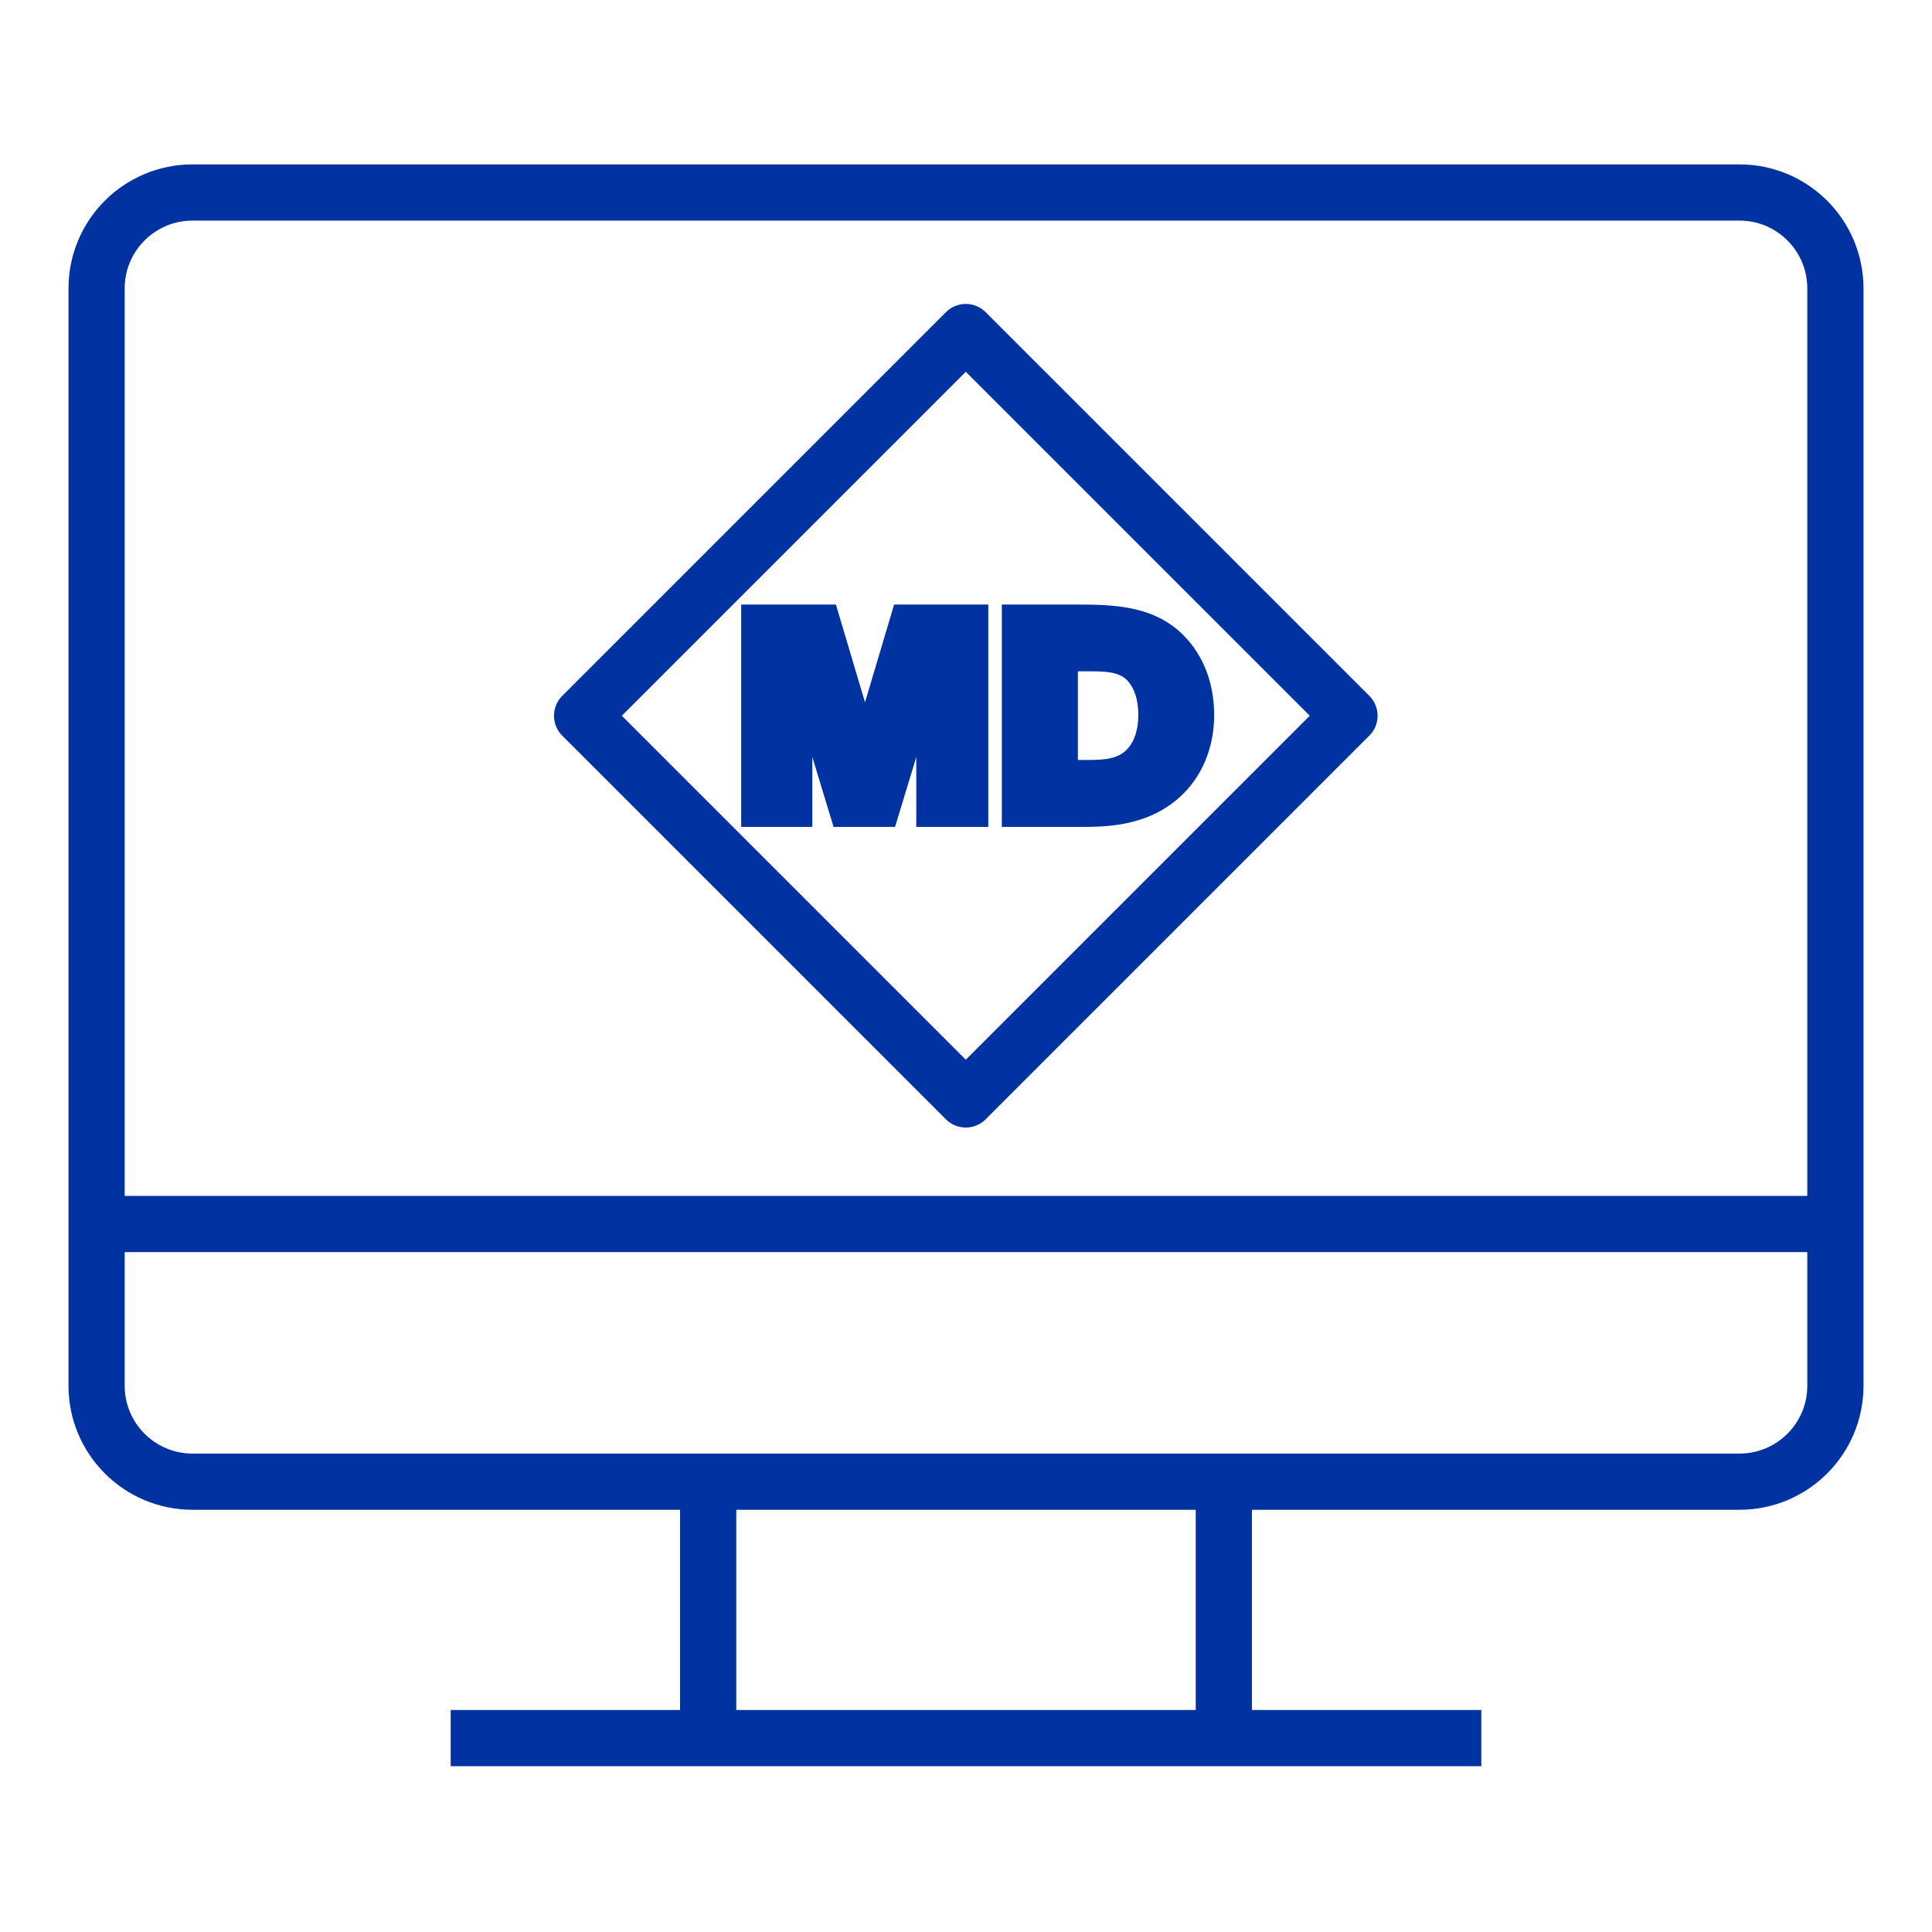
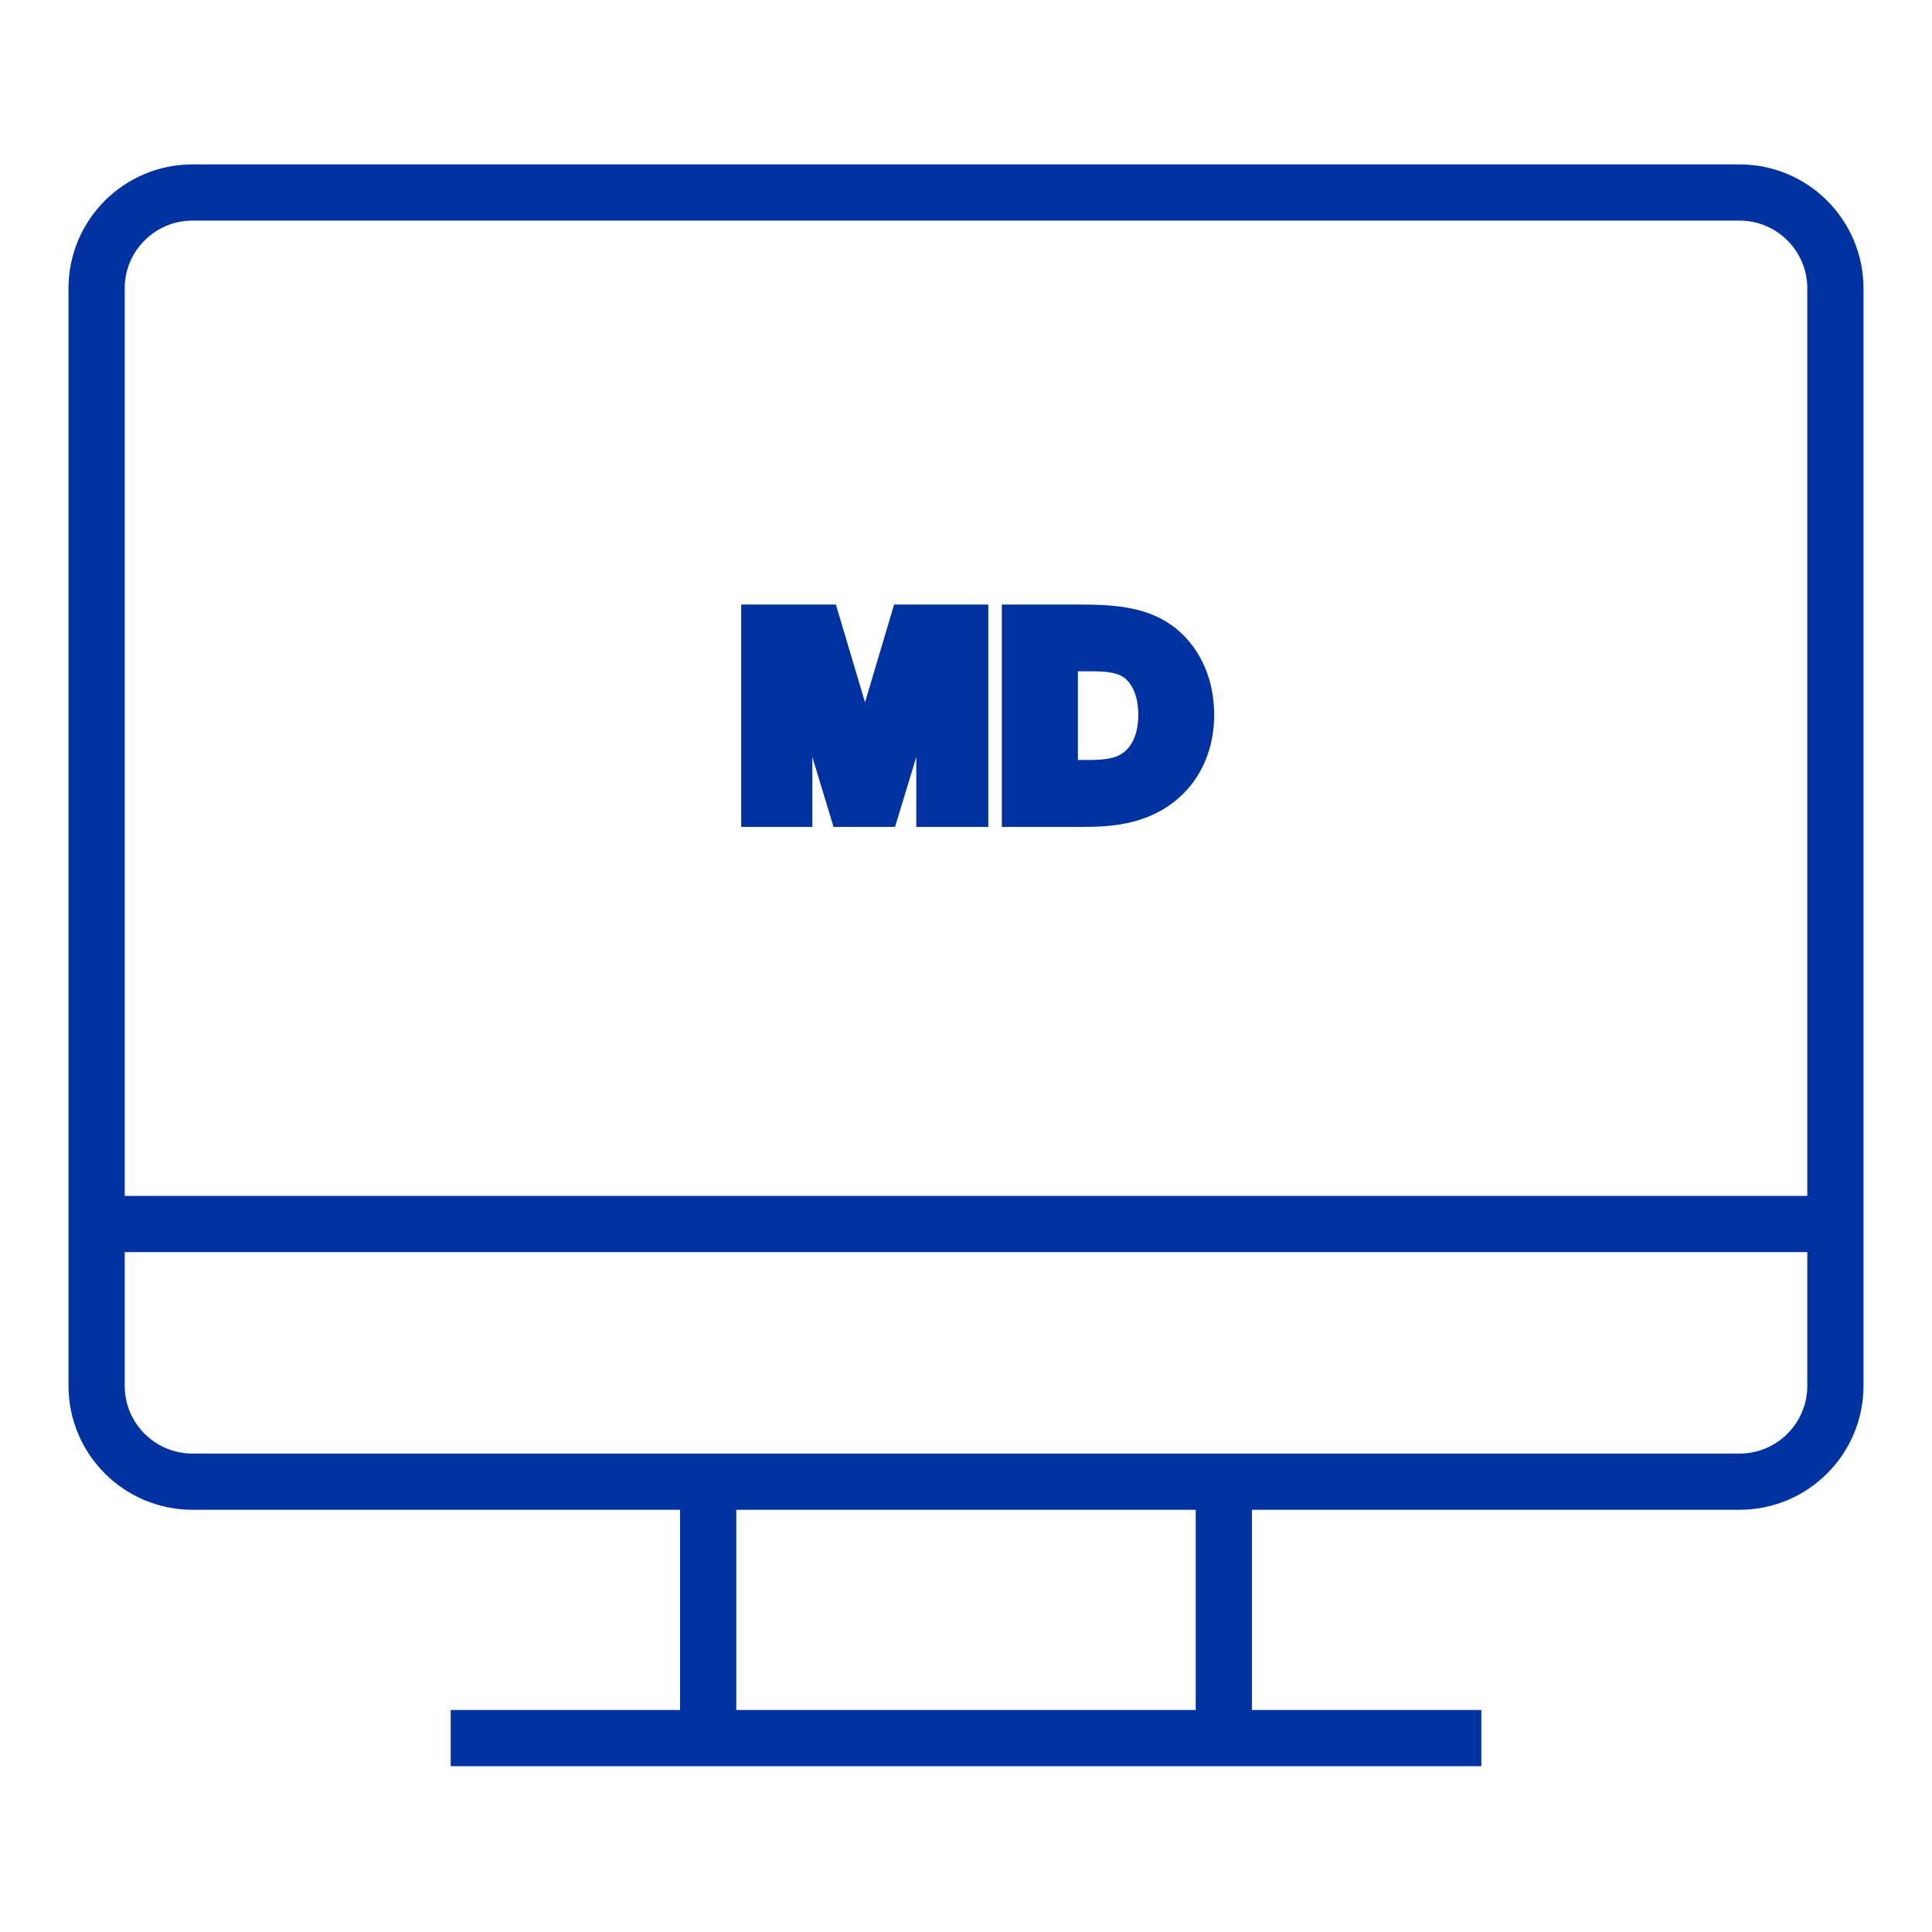
<svg xmlns="http://www.w3.org/2000/svg" version="1.1" id="Layer_1" x="0px" y="0px" viewBox="0 0 110 110" style="enable-background:new 0 0 110 110;" xml:space="preserve">
  <style type="text/css">
	.st0{fill:none;stroke:#0033A1;stroke-width:3.2;stroke-miterlimit:10;}
	.st1{fill:none;stroke:#0033A1;stroke-width:3.2;stroke-linejoin:round;stroke-miterlimit:5;}
	.st2{fill:#0033A1;stroke:#0033A1;stroke-miterlimit:10;}
</style>
  <line class="st0" x1="25.66" y1="98.96" x2="84.34" y2="98.96" />
  <line class="st0" x1="5.84" y1="69.69" x2="104.16" y2="69.69" />
  <line class="st0" x1="40.32" y1="84.27" x2="40.32" y2="99.05" />
  <line class="st0" x1="69.68" y1="84.27" x2="69.68" y2="99.05" />
  <path class="st0" d="M99.04,84.36H10.96c-3.02,0-5.46-2.45-5.46-5.46V16.42c0-3.02,2.45-5.46,5.46-5.46h88.08  c3.02,0,5.46,2.45,5.46,5.46V78.9C104.5,81.91,102.06,84.36,99.04,84.36z" />
  <g>
    <g>
-       <rect x="39.55" y="25.3" transform="matrix(0.707 -0.707 0.707 0.707 -12.707 50.826)" class="st1" width="30.9" height="30.9" />
-     </g>
+       </g>
  </g>
  <g>
    <g>
      <g>
        <path class="st2" d="M59.13,44.98v-8.46h0.66c-0.33,0.29-0.53,0.72-0.53,1.19v6.06c0,0.48,0.21,0.91,0.55,1.21H59.13z      M66.42,43.04c0.32-0.67,0.49-1.47,0.49-2.34c0-0.94-0.19-1.79-0.56-2.49c0.45,0.68,0.69,1.54,0.69,2.49     C67.04,41.59,66.82,42.39,66.42,43.04z" />
        <path class="st2" d="M61.43,34.92h-3.89v11.66h3.89c1.44,0,3.61,0,5.34-1.51c1.2-1.05,1.86-2.6,1.86-4.37     c0-1.8-0.66-3.37-1.86-4.42C65.33,35.03,63.42,34.92,61.43,34.92L61.43,34.92z M60.87,43.78v-6.06h0.99c1,0,2,0,2.63,0.62     c0.68,0.68,0.82,1.66,0.82,2.36c0,1-0.29,1.83-0.82,2.35c-0.67,0.67-1.58,0.72-2.63,0.72h-0.99V43.78z" />
      </g>
    </g>
    <g>
      <path class="st2" d="M49.01,44.98l-0.57-1.86c0.24,0.14,0.51,0.22,0.8,0.22c0.25,0,0.49-0.06,0.71-0.17l-0.55,1.81    C49.4,44.98,49.01,44.98,49.01,44.98z M54.17,39.17c-0.2-0.53-0.67-0.93-1.26-1.02c-0.08-0.01-0.16-0.02-0.24-0.02    c-0.26,0-0.51,0.06-0.73,0.18l0.53-1.79h1.7V39.17z M44.3,36.52h1.73l0.55,1.84c-0.24-0.15-0.53-0.23-0.83-0.23    c-0.08,0-0.16,0.01-0.24,0.02c-0.55,0.08-0.99,0.43-1.22,0.91v-2.54H44.3z" />
      <polygon class="st2" points="55.77,34.92 51.28,34.92 49.25,41.74 47.22,34.92 42.7,34.92 42.7,46.58 45.75,46.58 45.75,39.73     47.83,46.58 50.59,46.58 52.67,39.73 52.67,46.58 55.77,46.58   " />
    </g>
  </g>
</svg>